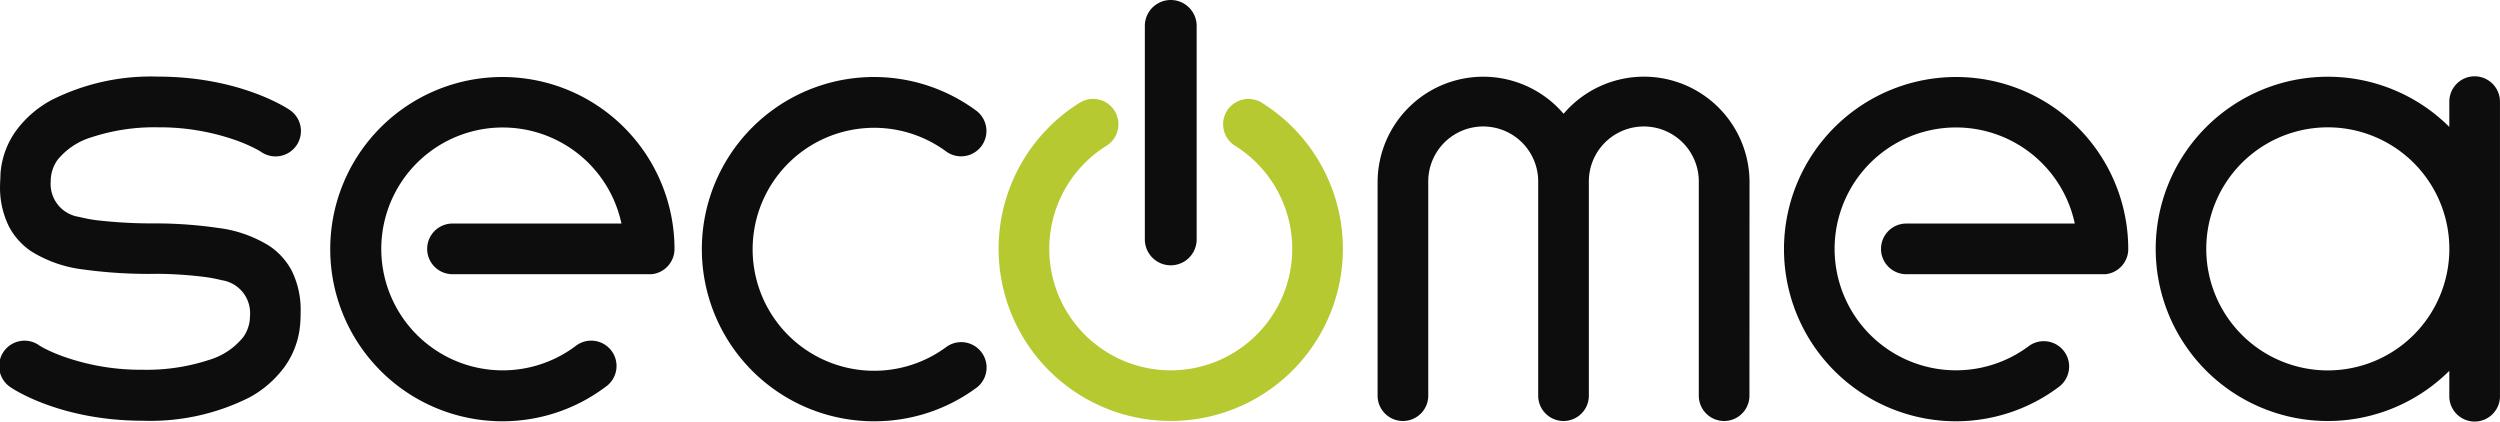
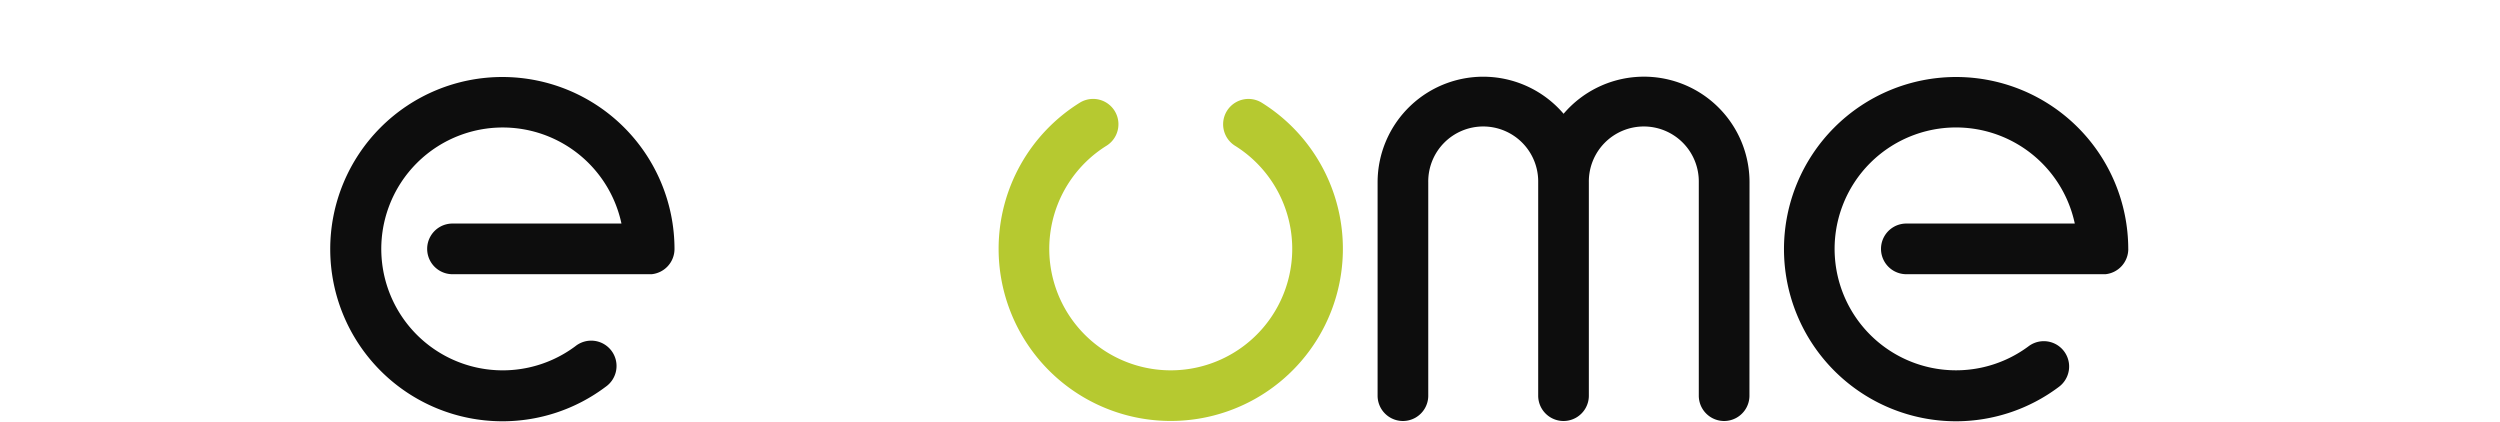
<svg xmlns="http://www.w3.org/2000/svg" width="226" height="38.106" viewBox="0 0 226 38.106">
  <g transform="translate(0.011)">
    <path d="M189.63,32.315a15.552,15.552,0,0,1,7.364-13.229,2.29,2.29,0,0,1,2.418,3.889,10.982,10.982,0,1,0,11.558,0h0a2.291,2.291,0,0,1,2.413-3.894A15.561,15.561,0,1,1,189.63,32.315" transform="translate(-99.366 -9.818)" fill="#b6c930" />
-     <path d="M148.848,45.743a15.561,15.561,0,1,1,9.216-28.086,2.291,2.291,0,1,1-2.718,3.689,10.982,10.982,0,1,0,.071,17.646,2.294,2.294,0,0,1,2.747,3.67,15.5,15.5,0,0,1-9.316,3.08Z" transform="translate(-69.833 -7.66)" fill="#0d0d0d" />
-     <path d="M438.2,14.49a2.29,2.29,0,0,0-2.29,2.29v2.285a15.561,15.561,0,1,0,0,22.05v2.247a2.29,2.29,0,1,0,4.579,0V16.78a2.294,2.294,0,0,0-2.29-2.29M432.7,37.854a10.987,10.987,0,1,1,3.213-7.764,10.987,10.987,0,0,1-3.213,7.764" transform="translate(-214.503 -7.592)" fill="#0d0d0d" />
    <path d="M295.222,24.1a9.544,9.544,0,0,0-16.809-6.188A9.549,9.549,0,0,0,261.6,24.1V43.442a2.29,2.29,0,0,0,4.579,0h0V24.1a4.97,4.97,0,1,1,9.939,0V43.442a2.29,2.29,0,0,0,4.579,0h0V24.1a4.97,4.97,0,1,1,9.939,0V43.442a2.29,2.29,0,0,0,4.579,0Z" transform="translate(-137.076 -7.626)" fill="#0d0d0d" />
-     <path d="M217.4,21.645V2.342a2.342,2.342,0,0,1,4.684,0v19.3a2.342,2.342,0,1,1-4.684,0" transform="translate(-113.917 0)" fill="#0d0d0d" />
    <path d="M93.823,30.158A15.561,15.561,0,1,0,78.261,45.743h0A15.5,15.5,0,0,0,87.6,42.625a2.29,2.29,0,1,0-2.742-3.665h0a10.977,10.977,0,1,1,4.17-11.091H73.706a2.29,2.29,0,0,0,0,4.579H91.762a2.294,2.294,0,0,0,2.061-2.28" transform="translate(-32.859 -7.66)" fill="#0d0d0d" />
    <path d="M369.9,30.158a15.561,15.561,0,1,0-15.561,15.585h0a15.5,15.5,0,0,0,9.3-3.118,2.29,2.29,0,0,0-2.747-3.665,10.977,10.977,0,1,1,4.175-11.091H349.791a2.29,2.29,0,0,0,0,4.579h18.056a2.294,2.294,0,0,0,2.056-2.28" transform="translate(-177.517 -7.66)" fill="#0d0d0d" />
-     <path d="M14.275,27.812a43.319,43.319,0,0,1-5.56-.286,13.933,13.933,0,0,1-1.58-.3A3.012,3.012,0,0,1,4.574,24,3.294,3.294,0,0,1,5.2,22.061a6.3,6.3,0,0,1,3.061-2.033,18.146,18.146,0,0,1,6.017-.9A20.807,20.807,0,0,1,21.32,20.3a14.228,14.228,0,0,1,1.776.766c.19.1.328.181.414.228l.071.048a2.295,2.295,0,1,0,2.561-3.808c-.248-.167-4.527-2.985-11.867-2.989a19.953,19.953,0,0,0-9.64,2.123,9.659,9.659,0,0,0-3.185,2.756A7.559,7.559,0,0,0,.032,23.327c0,.352-.038.7-.038,1.047a7.916,7.916,0,0,0,.8,3.713A6.127,6.127,0,0,0,2.8,30.33a11.425,11.425,0,0,0,4.66,1.642,43.64,43.64,0,0,0,6.812.4,37.078,37.078,0,0,1,4.165.276,14.032,14.032,0,0,1,1.595.3,3.008,3.008,0,0,1,2.556,3.227,3.27,3.27,0,0,1-.624,1.937,6.248,6.248,0,0,1-3.056,2.037,18.089,18.089,0,0,1-6.046.895,20.845,20.845,0,0,1-7.045-1.162,14.556,14.556,0,0,1-1.771-.747c-.19-.1-.328-.181-.409-.228a.566.566,0,0,1-.076-.048A2.295,2.295,0,1,0,1,42.664c.248.167,4.527,2.985,11.867,2.989a19.96,19.96,0,0,0,9.64-2.09A9.63,9.63,0,0,0,25.7,40.8a7.616,7.616,0,0,0,1.428-3.918c.029-.352.038-.7.038-1.047a7.969,7.969,0,0,0-.795-3.727,6.188,6.188,0,0,0-2.009-2.242,11.425,11.425,0,0,0-4.66-1.642,39.7,39.7,0,0,0-5.427-.409" transform="translate(0 -7.619)" fill="#0d0d0d" />
  </g>
</svg>